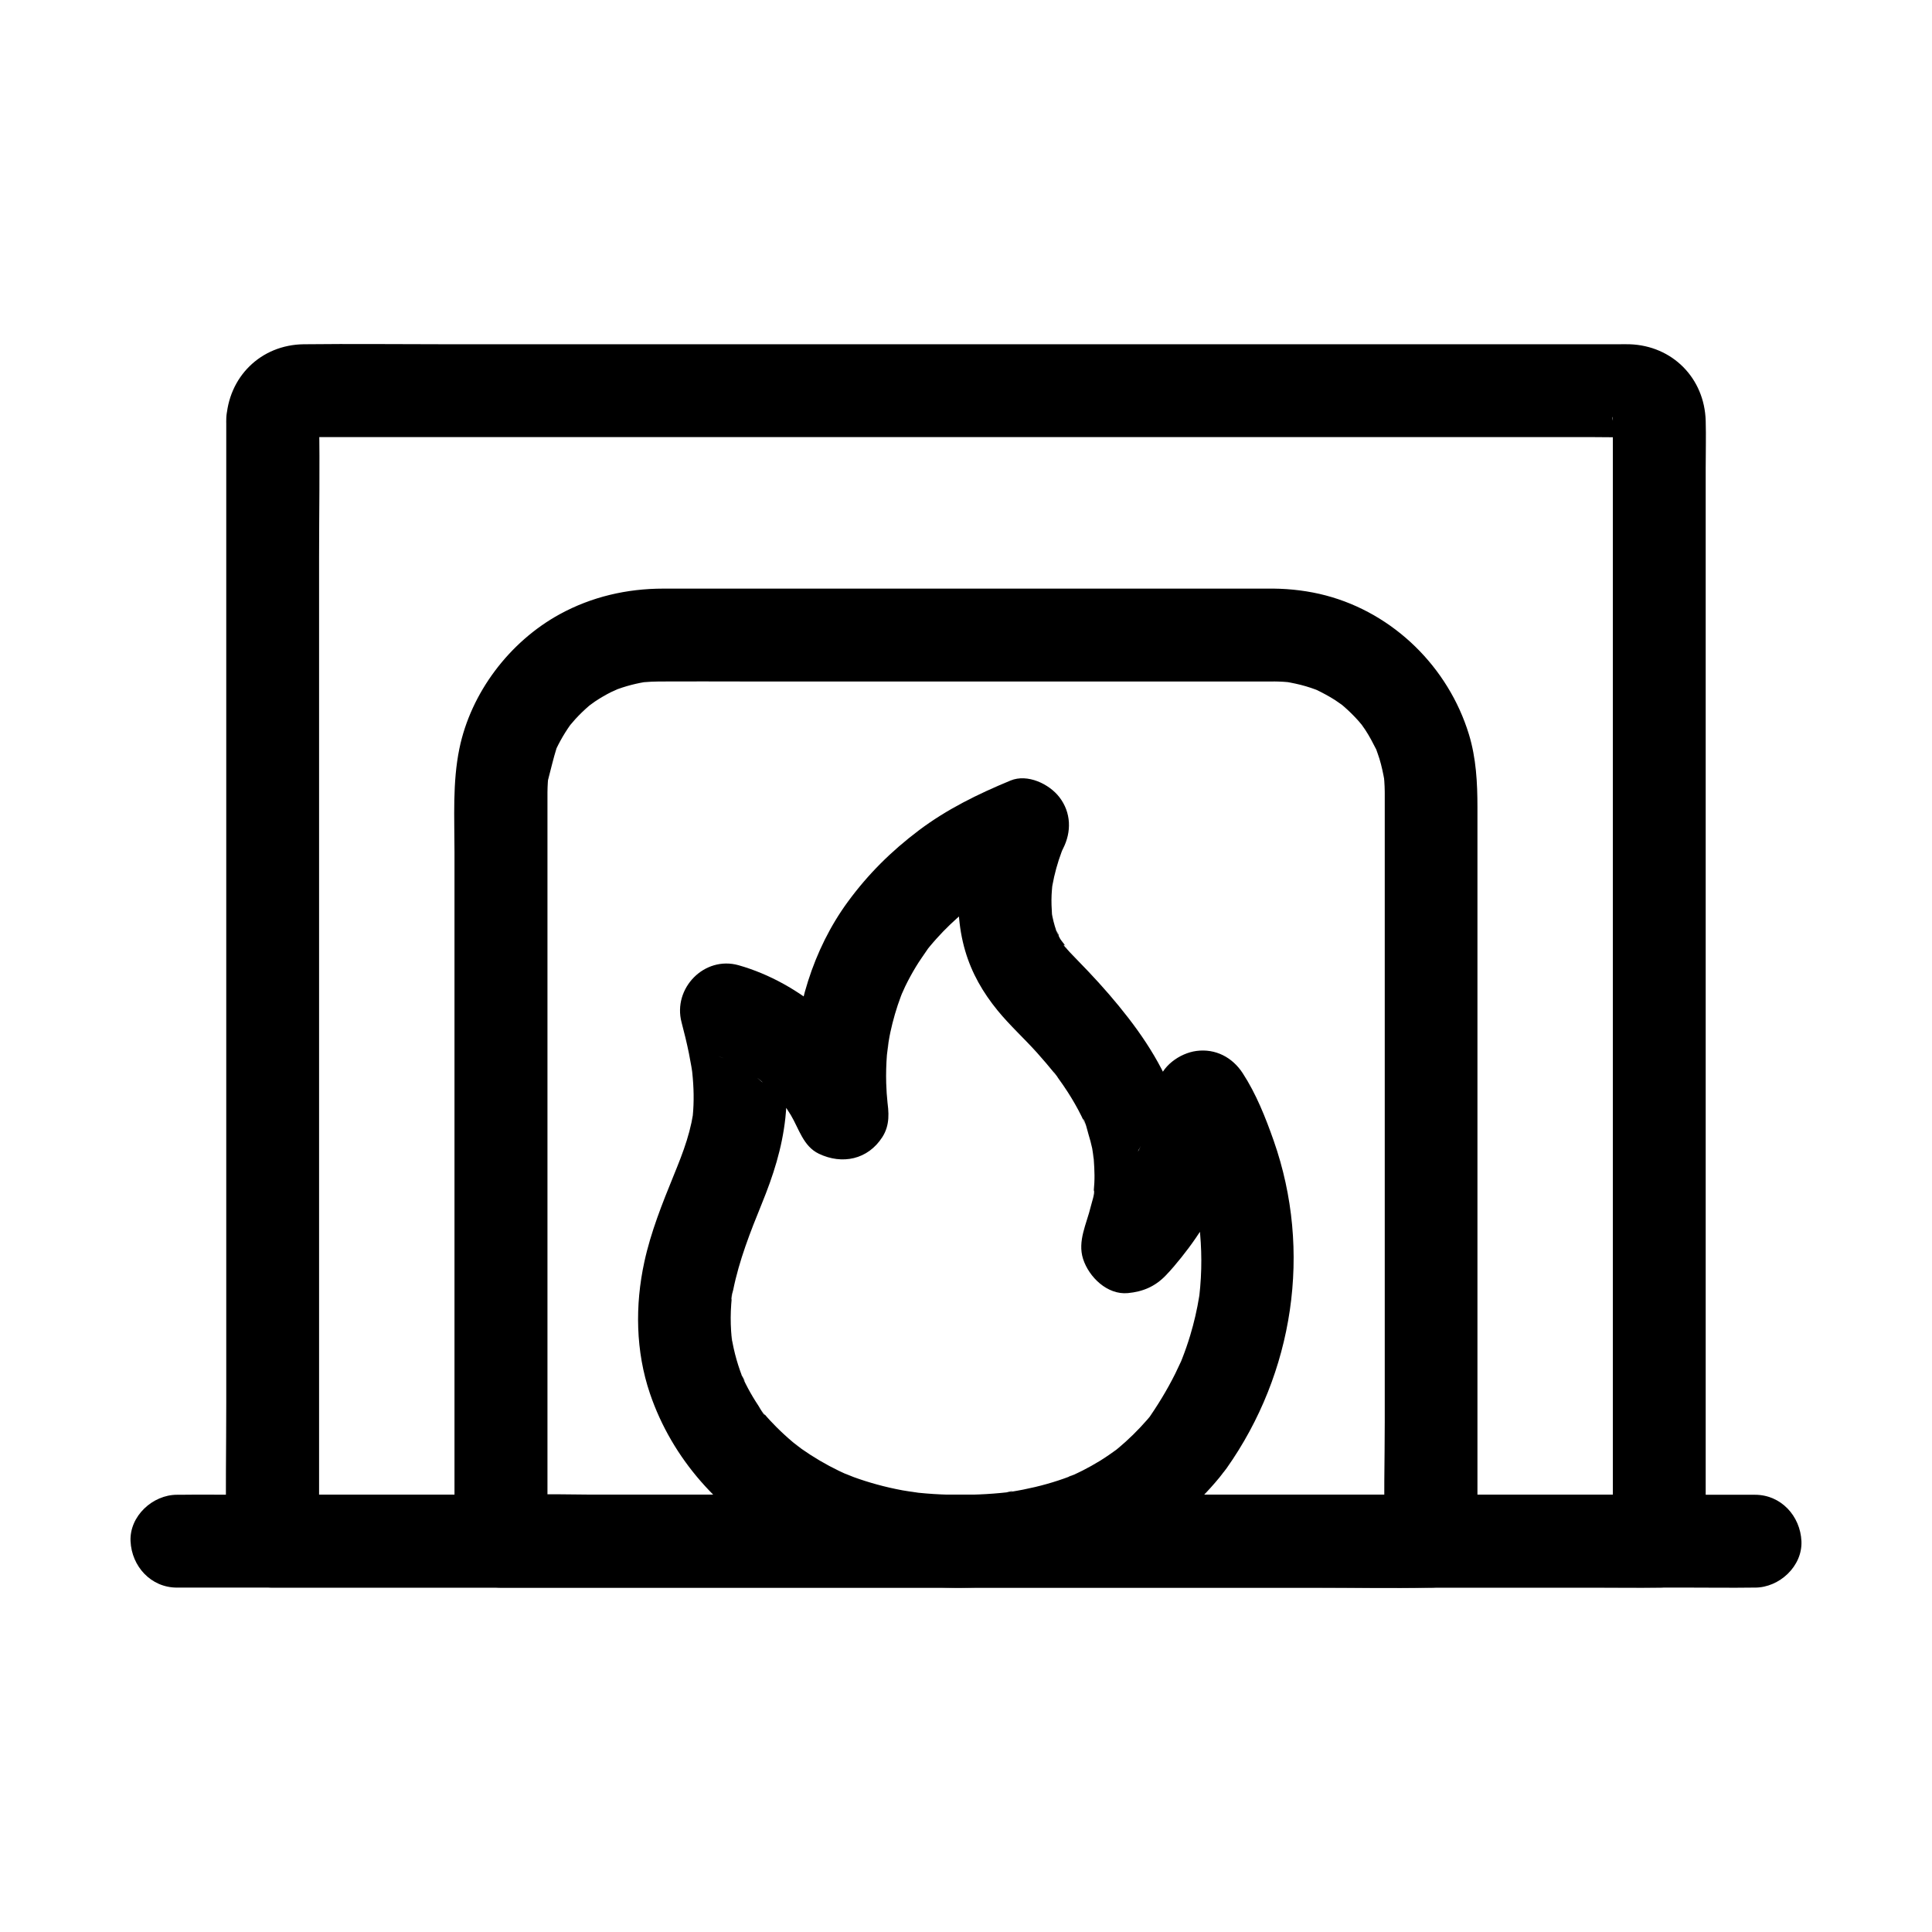
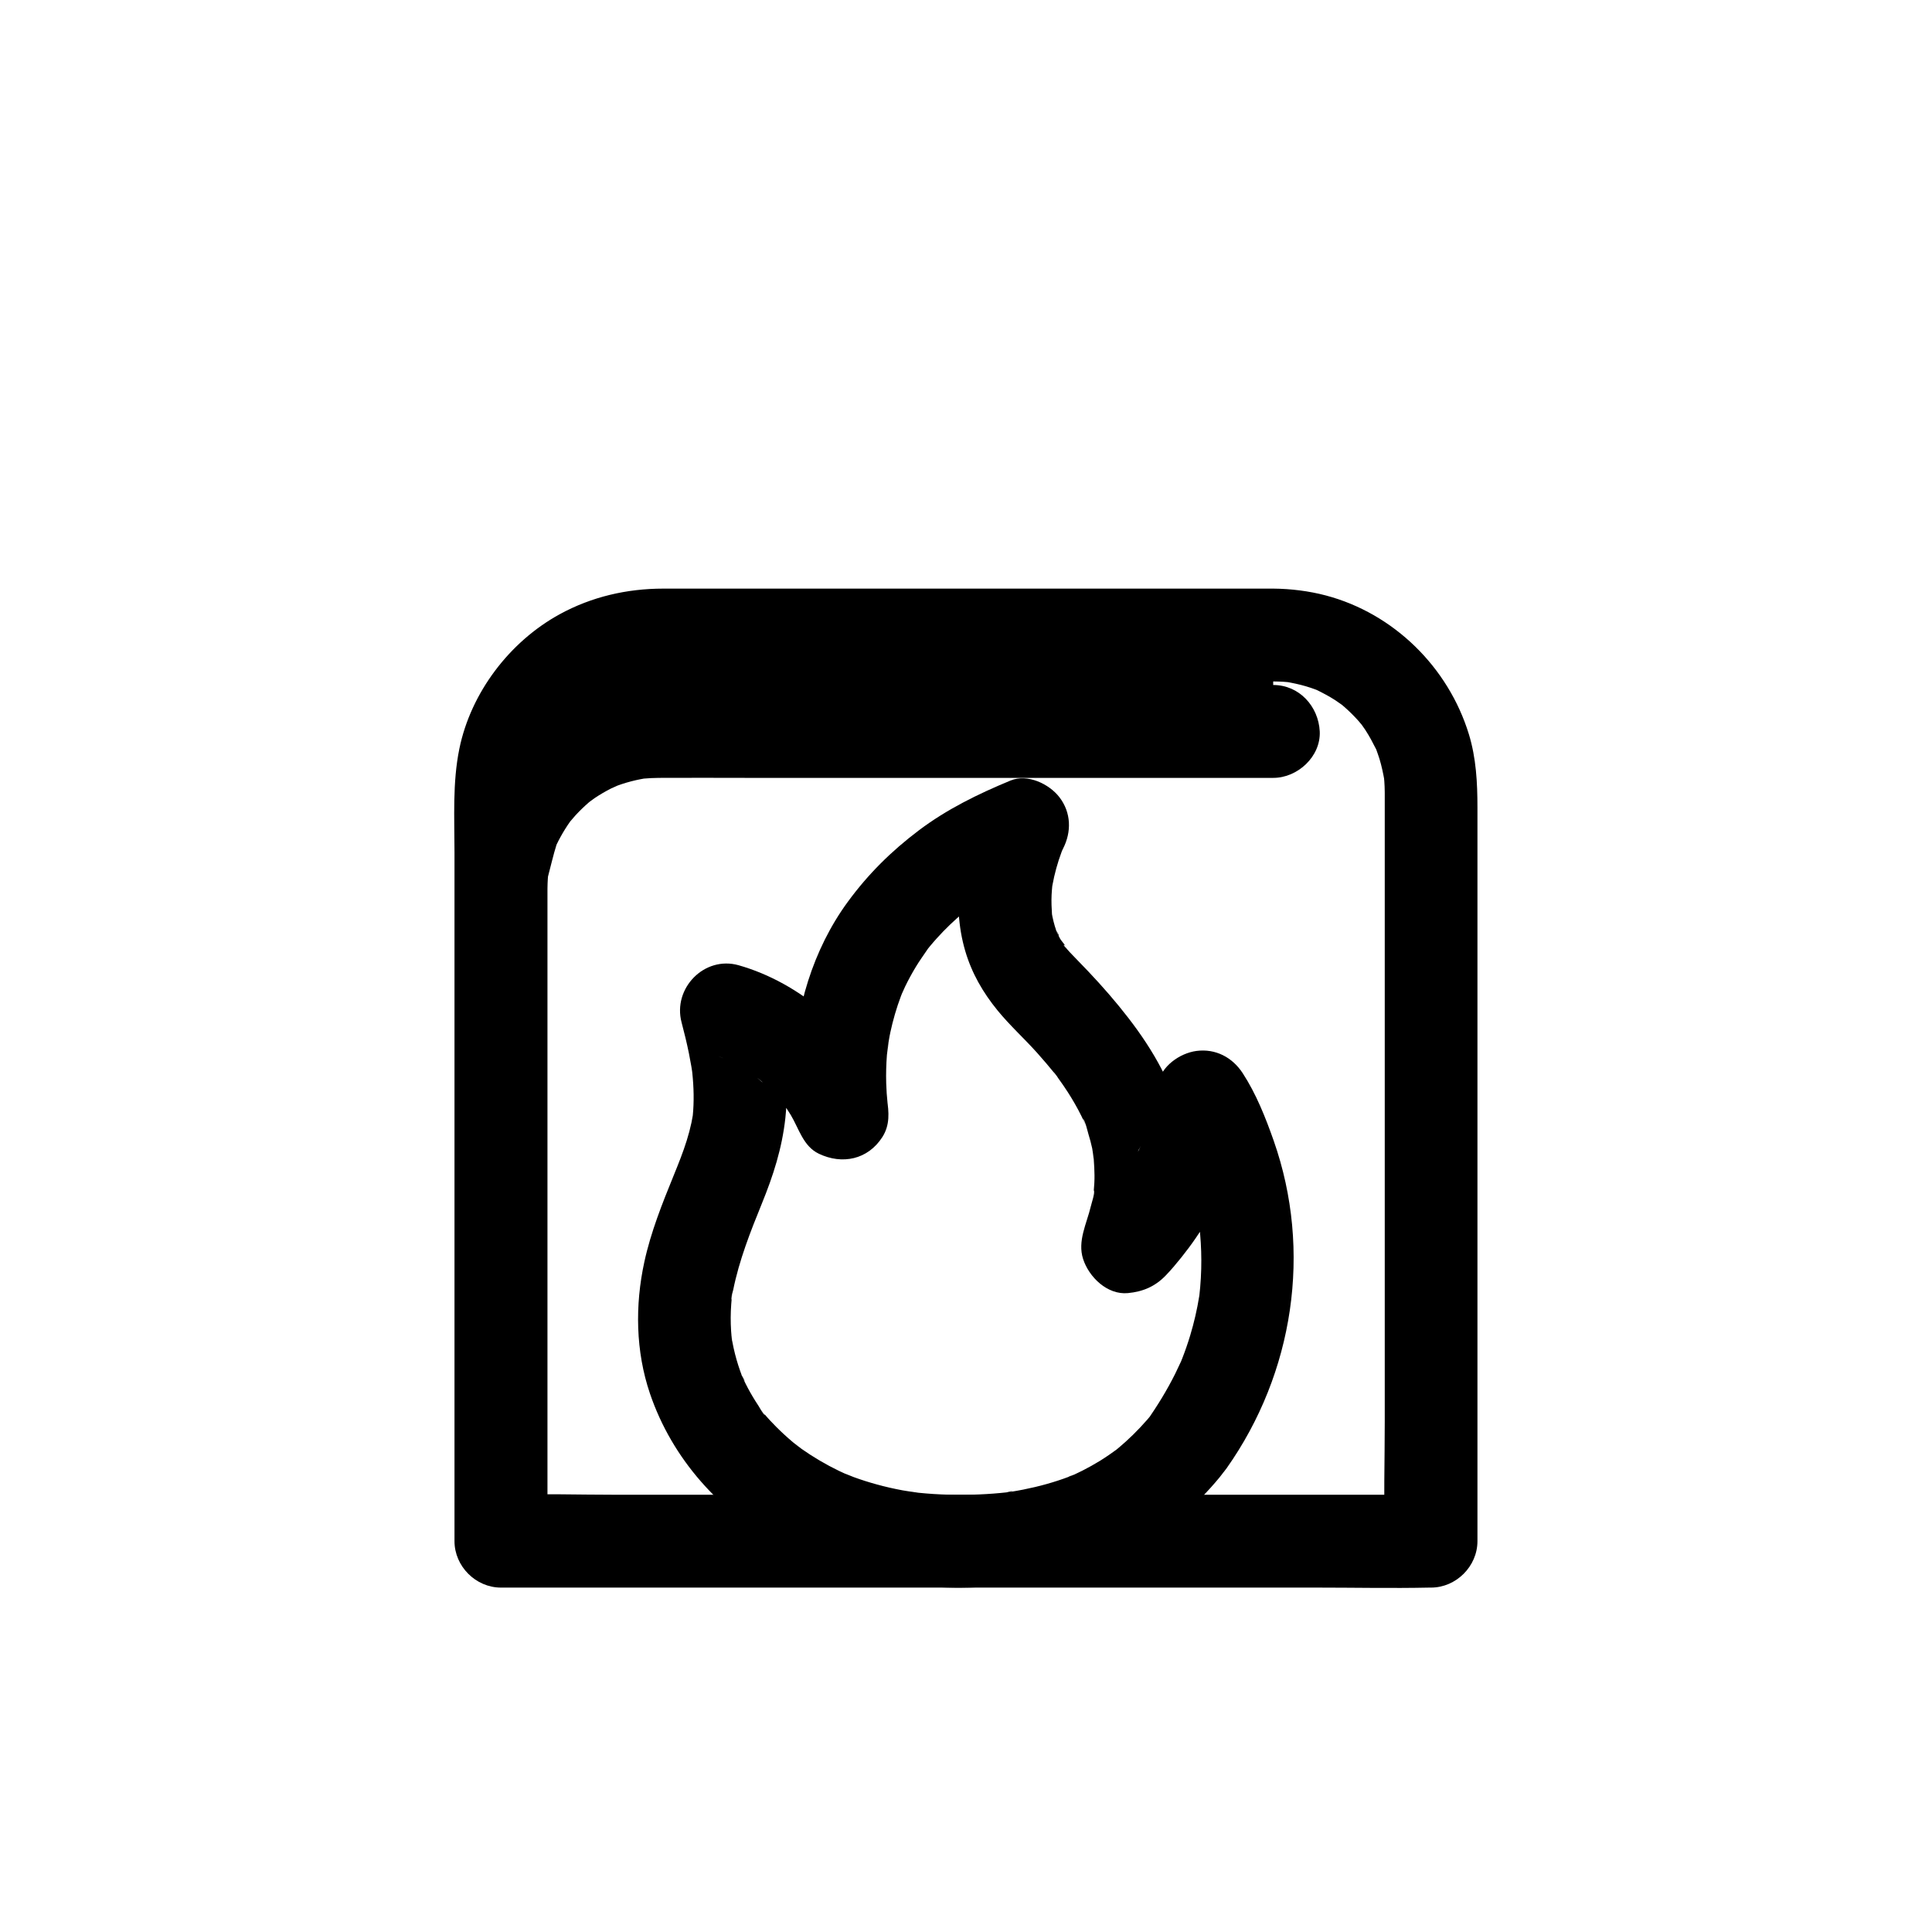
<svg xmlns="http://www.w3.org/2000/svg" fill="#000000" width="800px" height="800px" version="1.1" viewBox="144 144 512 512">
  <g>
-     <path d="m203.96 255.3v29.59 71.047 85.914 74.031c0 12-0.227 24.023 0 36.02 0.004 0.172 0 0.344 0 0.516 0 6.648 5.633 12.301 12.301 12.301h9.836 26.762 39.578 48.051 52.871 53.379 49.777 42.062 30.238c4.758 0 9.523 0.074 14.281 0 0.211-0.004 0.418 0 0.629 0 6.648 0 12.301-5.633 12.301-12.301v-36.707-84.445-94.973-68.281c0-4.164 0.117-8.344 0-12.5-0.324-11.301-8.812-19.902-20.164-20.281-1.027-0.035-2.062 0-3.086 0h-48.078-85.402-96.188-80.441c-12.719 0-25.441-0.145-38.16 0-11.434 0.137-20.059 8.707-20.547 20.07-0.277 6.434 5.856 12.59 12.301 12.301 6.898-0.309 12.004-5.402 12.301-12.301 0.109-2.516-0.699 3.039 0 0.695-0.242 0.59-0.48 1.188-0.723 1.777 0.668-1.066 0.398-0.746-0.82 0.961 1.551-1.703-2.578 1.422-0.516 0.379-0.59 0.242-1.188 0.48-1.777 0.723 1.258-0.344 0.801-0.336-1.363 0.031 0.215 0.035 0.543-0.035 0.801-0.031 0.344 0.012 0.688 0 1.031 0h5.113 20.945 73.484 94.168 88.711 58.539c3.238 0 6.488 0.098 9.727 0 2.469-0.074-2.856-0.664-0.621 0-0.59-0.242-1.188-0.48-1.777-0.723 1.066 0.668 0.746 0.398-0.961-0.82 1.352 1.285-0.621-0.922-0.703-1.059 1.23 1.965-0.656-2.926-0.207-0.621-0.527-2.699-0.152-2.477-0.191-1.305-0.012 0.254 0 0.516 0 0.773 0.012 1.719 0 3.43 0 5.144v57.93 91.598 89.02 50.34 2.316c4.098-4.098 8.203-8.203 12.301-12.301h-9.836-26.762-39.578-48.051-52.871-53.379-49.777-42.062-30.238c-4.758 0-9.531-0.109-14.281 0-0.211 0.004-0.418 0-0.629 0 4.098 4.098 8.203 8.203 12.301 12.301v-29.59-71.047-85.914-74.031c0-12 0.227-24.023 0-36.02-0.004-0.172 0-0.344 0-0.516 0-6.434-5.656-12.594-12.301-12.301-6.656 0.289-12.297 5.398-12.297 12.289z" />
-     <path d="m481.41 299.99h-23.18-52.098-54.867-31.488c-9.645 0-19 2.156-27.488 6.809-13.258 7.273-23.512 20.766-26.555 35.629-1.836 8.969-1.289 18.301-1.289 27.406v45.027 57 51.133 28.109 1.324c0 6.648 5.633 12.301 12.301 12.301h24.574 58.996 71.078 61.449c9.984 0 19.996 0.215 29.977 0 0.137-0.004 0.281 0 0.418 0 6.648 0 12.301-5.633 12.301-12.301v-26.594-60.535-65.418-41.914c0-6.539-0.34-13.082-2.273-19.395-5.441-17.738-19.891-32.004-37.898-36.766-4.512-1.191-9.289-1.777-13.957-1.816-6.434-0.055-12.594 5.691-12.301 12.301 0.301 6.711 5.402 12.246 12.301 12.301 0.922 0.012 1.836 0.031 2.75 0.09 0.453 0.031 0.906 0.082 1.359 0.109 2.457 0.152-2.578-0.438-0.926-0.145 1.859 0.328 3.699 0.699 5.516 1.238 0.84 0.25 1.672 0.527 2.496 0.832 0.367 0.137 2.441 0.98 0.348 0.102-1.863-0.777-0.438-0.188 0.02 0.039 1.648 0.816 3.262 1.664 4.812 2.66 0.812 0.523 1.574 1.121 2.383 1.652 1.254 0.828-2.078-1.746-0.969-0.734 0.316 0.285 0.66 0.547 0.984 0.832 1.371 1.195 2.668 2.481 3.879 3.844 0.355 0.398 0.676 0.84 1.043 1.227 1.039 1.078-1.586-2.203-0.734-0.969 0.488 0.707 1.004 1.391 1.477 2.109 1.066 1.633 1.957 3.34 2.84 5.082 1.277 2.523-0.914-2.613 0.031 0.062 0.289 0.828 0.59 1.648 0.852 2.484 0.586 1.918 0.984 3.856 1.34 5.832 0.277 1.555-0.297-2.84-0.176-1.258 0.035 0.453 0.09 0.898 0.121 1.352 0.07 0.914 0.102 1.832 0.113 2.746 0 0.152 0 0.309 0.004 0.461 0.004 0.895 0 1.785 0 2.68v39.008 63.734 61.133c0 10.371-0.309 20.801 0 31.172 0.004 0.152 0 0.305 0 0.461 4.098-4.098 8.203-8.203 12.301-12.301h-24.574-58.996-71.078-61.449c-9.973 0-20.004-0.32-29.977 0-0.137 0.004-0.281 0-0.418 0l12.301 12.301v-19.379-46.434-56.738-49.504c0-8.516-0.012-17.027 0-25.543v-0.629c0-0.137 0-0.277 0.004-0.414 0.012-0.801 0.035-1.605 0.09-2.406 0.023-0.34 0.051-0.68 0.078-1.02 0.188-2.082 0.039 0.152-0.164 0.922 0.828-3.109 1.504-6.176 2.477-9.254 0.453-1.453-1.172 2.488-0.477 1.137 0.148-0.289 0.27-0.59 0.41-0.887 0.324-0.684 0.676-1.352 1.039-2.016 0.777-1.418 1.633-2.785 2.566-4.102 0.242-0.336 0.547-0.684 0.762-1.039 0.07-0.113-1.801 2.137-0.93 1.227 0.516-0.535 0.965-1.152 1.473-1.703 1.156-1.266 2.387-2.461 3.684-3.578 0.234-0.207 0.523-0.395 0.738-0.621 0.859-0.879-1.312 0.98-1.227 0.93 0.723-0.434 1.391-1.023 2.102-1.492 1.348-0.895 2.746-1.711 4.188-2.445 0.656-0.336 1.438-0.586 2.055-0.973 0.109-0.07-2.652 1.004-1.434 0.609 0.414-0.133 0.816-0.316 1.227-0.461 1.551-0.562 3.141-1.023 4.746-1.391 0.758-0.172 1.523-0.324 2.293-0.457 2.668-0.457-2.43 0.203-0.262 0.035 1.371-0.109 2.734-0.191 4.113-0.195 7.723-0.051 15.449 0 23.172 0h51.605 54.547 31.945 1.543c6.434 0 12.594-5.656 12.301-12.301-0.336-6.676-5.441-12.316-12.336-12.316z" />
-     <path d="m609.1 540.13h-11.184-30.434-45.02-54.926-60.16-60.723-56.398-48.043-34.273c-5.441 0-10.895-0.078-16.336 0-0.234 0.004-0.473 0-0.707 0-6.434 0-12.594 5.656-12.301 12.301 0.301 6.668 5.402 12.301 12.301 12.301h11.184 30.434 45.02 54.926 60.16 60.723 56.398 48.043 34.273c5.441 0 10.895 0.078 16.336 0 0.234-0.004 0.473 0 0.707 0 6.434 0 12.594-5.656 12.301-12.301-0.301-6.664-5.402-12.301-12.301-12.301z" />
+     <path d="m481.41 299.99h-23.18-52.098-54.867-31.488c-9.645 0-19 2.156-27.488 6.809-13.258 7.273-23.512 20.766-26.555 35.629-1.836 8.969-1.289 18.301-1.289 27.406v45.027 57 51.133 28.109 1.324c0 6.648 5.633 12.301 12.301 12.301h24.574 58.996 71.078 61.449c9.984 0 19.996 0.215 29.977 0 0.137-0.004 0.281 0 0.418 0 6.648 0 12.301-5.633 12.301-12.301v-26.594-60.535-65.418-41.914c0-6.539-0.34-13.082-2.273-19.395-5.441-17.738-19.891-32.004-37.898-36.766-4.512-1.191-9.289-1.777-13.957-1.816-6.434-0.055-12.594 5.691-12.301 12.301 0.301 6.711 5.402 12.246 12.301 12.301 0.922 0.012 1.836 0.031 2.75 0.09 0.453 0.031 0.906 0.082 1.359 0.109 2.457 0.152-2.578-0.438-0.926-0.145 1.859 0.328 3.699 0.699 5.516 1.238 0.84 0.25 1.672 0.527 2.496 0.832 0.367 0.137 2.441 0.98 0.348 0.102-1.863-0.777-0.438-0.188 0.02 0.039 1.648 0.816 3.262 1.664 4.812 2.66 0.812 0.523 1.574 1.121 2.383 1.652 1.254 0.828-2.078-1.746-0.969-0.734 0.316 0.285 0.66 0.547 0.984 0.832 1.371 1.195 2.668 2.481 3.879 3.844 0.355 0.398 0.676 0.84 1.043 1.227 1.039 1.078-1.586-2.203-0.734-0.969 0.488 0.707 1.004 1.391 1.477 2.109 1.066 1.633 1.957 3.34 2.84 5.082 1.277 2.523-0.914-2.613 0.031 0.062 0.289 0.828 0.59 1.648 0.852 2.484 0.586 1.918 0.984 3.856 1.34 5.832 0.277 1.555-0.297-2.84-0.176-1.258 0.035 0.453 0.09 0.898 0.121 1.352 0.07 0.914 0.102 1.832 0.113 2.746 0 0.152 0 0.309 0.004 0.461 0.004 0.895 0 1.785 0 2.68v39.008 63.734 61.133c0 10.371-0.309 20.801 0 31.172 0.004 0.152 0 0.305 0 0.461 4.098-4.098 8.203-8.203 12.301-12.301h-24.574-58.996-71.078-61.449c-9.973 0-20.004-0.32-29.977 0-0.137 0.004-0.281 0-0.418 0l12.301 12.301v-19.379-46.434-56.738-49.504v-0.629c0-0.137 0-0.277 0.004-0.414 0.012-0.801 0.035-1.605 0.09-2.406 0.023-0.34 0.051-0.68 0.078-1.02 0.188-2.082 0.039 0.152-0.164 0.922 0.828-3.109 1.504-6.176 2.477-9.254 0.453-1.453-1.172 2.488-0.477 1.137 0.148-0.289 0.27-0.59 0.41-0.887 0.324-0.684 0.676-1.352 1.039-2.016 0.777-1.418 1.633-2.785 2.566-4.102 0.242-0.336 0.547-0.684 0.762-1.039 0.07-0.113-1.801 2.137-0.93 1.227 0.516-0.535 0.965-1.152 1.473-1.703 1.156-1.266 2.387-2.461 3.684-3.578 0.234-0.207 0.523-0.395 0.738-0.621 0.859-0.879-1.312 0.98-1.227 0.93 0.723-0.434 1.391-1.023 2.102-1.492 1.348-0.895 2.746-1.711 4.188-2.445 0.656-0.336 1.438-0.586 2.055-0.973 0.109-0.07-2.652 1.004-1.434 0.609 0.414-0.133 0.816-0.316 1.227-0.461 1.551-0.562 3.141-1.023 4.746-1.391 0.758-0.172 1.523-0.324 2.293-0.457 2.668-0.457-2.43 0.203-0.262 0.035 1.371-0.109 2.734-0.191 4.113-0.195 7.723-0.051 15.449 0 23.172 0h51.605 54.547 31.945 1.543c6.434 0 12.594-5.656 12.301-12.301-0.336-6.676-5.441-12.316-12.336-12.316z" />
    <path d="m449.76 518.19c-2.301 2.801-4.766 5.461-7.465 7.891-0.586 0.531-1.18 1.047-1.785 1.555-0.379 0.32-0.777 0.613-1.145 0.941-1.176 1.031 2.652-1.957 0.84-0.645-1.551 1.121-3.106 2.215-4.734 3.219-1.492 0.914-3.016 1.766-4.574 2.559-0.941 0.477-1.895 0.91-2.848 1.352-0.766 0.359-2.016 0.609 1.172-0.48-0.609 0.207-1.211 0.488-1.812 0.719-3.965 1.5-8.062 2.633-12.227 3.453-1.082 0.211-2.168 0.41-3.258 0.582-0.461 0.074-1.023 0.098-1.484 0.223 3.121-0.828 1.625-0.215 0.609-0.102-2.523 0.285-5.059 0.477-7.59 0.582-5.367 0.223-10.762 0.102-16.109-0.453-1.008-0.102-4.285-0.82-0.699-0.055-1.137-0.242-2.309-0.359-3.449-0.574-2.32-0.434-4.625-0.953-6.902-1.586-2.051-0.562-4.082-1.207-6.082-1.938-0.551-0.203-3.793-1.559-1.719-0.629 2.035 0.914-0.043-0.023-0.383-0.184-0.605-0.27-1.207-0.555-1.805-0.84-3.449-1.668-6.762-3.617-9.891-5.82-0.809-0.57-3.609-3.035-0.461-0.277-0.605-0.531-1.258-1.008-1.875-1.531-1.516-1.277-2.973-2.621-4.375-4.023-1.133-1.133-2.219-2.297-3.242-3.523-0.223-0.266-0.434-0.531-0.648-0.797-1.152-1.387 1.012 1.254 0.949 1.23-0.531-0.195-1.465-2.047-1.77-2.5-0.992-1.492-1.918-3.027-2.762-4.609-0.449-0.836-0.871-1.676-1.273-2.539-0.176-0.379-0.328-0.816-0.535-1.176 1.699 2.961 0.613 1.496 0.234 0.496-0.738-1.93-1.367-3.902-1.875-5.902-0.266-1.047-0.496-2.102-0.695-3.164-0.102-0.555-0.094-1.305-0.309-1.816 0.359 0.855 0.324 2.766 0.113 0.66-0.23-2.344-0.305-4.703-0.215-7.055 0.043-1.238 0.152-2.477 0.266-3.711 0.215-2.356-0.156 0.621-0.109 0.734-0.223-0.516 0.336-1.973 0.461-2.59 1.586-7.867 4.547-15.414 7.566-22.82 3.059-7.508 5.379-14.688 6.269-22.789 1.172-10.617-1.082-21.625-3.793-31.848l-15.129 15.129c1.191 0.336 2.32 0.828 3.477 1.258-4.668-1.738-1.902-0.816-0.773-0.285 0.723 0.34 1.441 0.695 2.144 1.062 1.594 0.832 3.144 1.738 4.648 2.715 0.809 0.527 1.598 1.074 2.375 1.637 0.793 0.582 2.078 1.945-0.734-0.582 0.422 0.379 0.891 0.723 1.324 1.094 1.77 1.512 3.434 3.141 4.969 4.891 0.348 0.398 0.684 0.812 1.031 1.215 1.531 1.766-1.574-2.238-0.324-0.418 0.766 1.117 1.539 2.223 2.238 3.391 2.148 3.606 3.285 8.254 7.418 10.23 6.188 2.957 12.992 1.57 16.828-4.414 2.043-3.188 1.758-6.613 1.219-10.121-0.336-2.203 0.453 4.016 0.164 1.168-0.184-1.781-0.316-3.562-0.363-5.352-0.07-2.488 0-4.984 0.191-7.469 0.098-1.277 0.93-5.766 0.074-1.344 0.301-1.539 0.5-3.102 0.832-4.633 0.699-3.254 1.629-6.461 2.801-9.574 0.195-0.527 1.227-3.121 0.48-1.266-0.789 1.965 0.418-0.84 0.633-1.289 0.859-1.777 1.805-3.508 2.824-5.199 1.004-1.668 2.141-3.227 3.227-4.836 0.934-1.387-1.438 1.738-0.355 0.434 0.281-0.34 0.547-0.684 0.828-1.023 0.594-0.719 1.207-1.426 1.836-2.125 2.258-2.516 4.707-4.856 7.301-7.019 0.277-0.227 0.551-0.453 0.828-0.68 1.473-1.195 0.324-0.191-0.496 0.355 0.82-0.551 1.594-1.188 2.402-1.758 1.691-1.191 3.434-2.316 5.207-3.387 2.008-1.207 4.062-2.332 6.148-3.387 1.031-0.523 2.078-1.023 3.125-1.512 0.809-0.375 4.512-1.938 1.605-0.738-4.629-6.023-9.258-12.043-13.891-18.066-6.066 11.797-8.43 26.668-4.656 39.492 1.742 5.922 4.703 11.035 8.582 15.785 3.219 3.941 7.047 7.406 10.445 11.191 1.648 1.836 3.234 3.719 4.793 5.629 1.379 1.688-0.223-0.398-0.41-0.551 0.477 0.383 0.855 1.141 1.219 1.645 0.879 1.211 1.73 2.441 2.539 3.699 1.32 2.051 2.539 4.168 3.621 6.356 0.242 0.488 0.461 0.98 0.699 1.465 1.012 2.117-0.234-0.68-0.27-0.695 0.512 0.211 1.25 3.434 1.422 3.984 0.391 1.258 0.727 2.535 1.008 3.816 0.25 1.137 0.531 4.969 0.301 1.066 0.164 2.699 0.41 5.332 0.27 8.043-0.035 0.668-0.078 1.34-0.145 2.008-0.023 0.27-0.055 0.543-0.078 0.812-0.164 1.359-0.121 1.094 0.113-0.797 0.375 0.379-0.68 3.59-0.832 4.246-1.078 4.57-3.582 9.176-2.035 13.949 1.543 4.762 6.394 9.543 11.863 9.027 3.977-0.375 7.172-1.738 9.957-4.594 0.758-0.777 1.484-1.586 2.188-2.41 2.766-3.238 5.359-6.68 7.617-10.293 5.957-9.535 9.969-20.473 11.883-31.531-7.492 0.98-14.988 1.957-22.48 2.938 0.891 1.363 1.664 2.812 2.406 4.262 0.633 1.234 2.332 3.641 2.367 5.031-0.016-0.715-0.695-1.703-0.191-0.395 0.211 0.551 0.43 1.098 0.629 1.648 1.684 4.543 3.008 9.219 3.938 13.973 0.266 1.359 0.48 2.723 0.699 4.082 0.328 2.086-0.336-2.973-0.117-0.84 0.082 0.832 0.184 1.656 0.254 2.496 0.266 3.055 0.363 6.125 0.285 9.191-0.039 1.613-0.133 3.227-0.27 4.84-0.059 0.707-0.145 1.41-0.211 2.121-0.207 2.066 0.133-0.961 0.168-1.125-0.09 0.477-0.145 0.965-0.215 1.441-0.562 3.504-1.363 6.965-2.387 10.367-0.621 2.062-1.328 4.098-2.109 6.102-0.152 0.391-0.316 0.766-0.461 1.156-0.551 1.422 1.055-2.316 0.078-0.227-0.488 1.043-0.965 2.086-1.477 3.121-2.199 4.414-4.777 8.609-7.621 12.641-3.719 5.273-1.117 13.91 4.414 16.828 6.316 3.336 12.855 1.215 16.828-4.414 17.785-25.211 22.719-57.578 12.48-86.766-2.156-6.141-4.664-12.469-8.234-17.941-2.734-4.191-7.207-6.547-12.254-5.875-4.422 0.594-9.406 4.074-10.223 8.812-0.891 5.141-2.188 10.199-4.016 15.09-0.191 0.516-0.391 1.031-0.594 1.543-0.336 0.836-1.359 2.254 0.156-0.355-0.5 0.867-0.848 1.863-1.285 2.769-0.922 1.879-1.918 3.719-2.996 5.516-0.879 1.465-1.816 2.902-2.805 4.305-0.355 0.5-1.273 1.352-1.41 1.93 0.012-0.035 2.016-2.527 1.027-1.344-0.191 0.23-0.379 0.473-0.57 0.703-1.207 1.461-2.481 2.875-3.844 4.188 2.898-1.199 5.801-2.402 8.699-3.602-0.098 0.012-0.191 0.02-0.289 0.031 3.957 3.012 7.906 6.023 11.863 9.027-0.031-0.094-0.059-0.188-0.09-0.281v6.539c3.961-11.246 5.031-23.172 2.652-34.879-2.168-10.668-7.754-20.242-14.332-28.758-3.336-4.32-6.914-8.414-10.668-12.375-1.578-1.668-3.203-3.293-4.781-4.965-0.441-0.469-0.855-0.961-1.289-1.438-1.027-1.121 0.41-0.43 0.543 0.727-0.098-0.84-1.477-2.199-1.922-3.008-0.438-0.781-0.738-1.711-1.227-2.457 1.559 2.348 0.789 1.918 0.379 0.773-0.184-0.512-0.348-1.031-0.508-1.555-0.242-0.82-0.449-1.652-0.625-2.488-0.082-0.414-0.148-0.828-0.23-1.238-0.469-2.309 0.254 2.988 0.117 0.809-0.117-1.801-0.203-3.582-0.117-5.383 0.039-0.855 0.129-1.711 0.195-2.566 0.043-0.547 0.246-1.965-0.051 0.262-0.324 2.445-0.02 0.305 0.074-0.23 0.543-3.012 1.363-5.973 2.43-8.84 0.184-0.492 0.391-0.973 0.574-1.465 0.395-1.059-1.637 3.625-0.676 1.617 0.164-0.336 0.305-0.676 0.477-1.004 2.301-4.477 2.18-9.594-0.961-13.664-2.711-3.512-8.453-6.258-12.93-4.41-8.621 3.566-16.895 7.606-24.363 13.246-7.266 5.492-13.367 11.527-18.762 18.883-9.305 12.695-14.012 28.613-14.426 44.262-0.133 5.043 0.34 10.055 1.168 15.031 0.414-3.16 0.828-6.316 1.238-9.477-0.023 0.035-0.043 0.074-0.07 0.109 5.609-1.473 11.219-2.941 16.828-4.414-0.039-0.02-0.078-0.039-0.117-0.059 1.473 1.473 2.941 2.941 4.414 4.414-6.547-15.484-21.75-28.441-37.977-33.039-9.113-2.578-17.512 6.144-15.129 15.129 0.719 2.723 1.387 5.453 1.949 8.211 0.234 1.16 0.453 2.328 0.648 3.492 0.102 0.609 0.191 1.227 0.289 1.84 0.145 0.98 0.074 0.48-0.195-1.496 0.059 0.457 0.109 0.914 0.156 1.371 0.395 3.769 0.492 7.578 0.121 11.355-0.297 2.988 0.531-2.957 0.07-0.43-0.137 0.742-0.262 1.484-0.414 2.223-0.34 1.594-0.758 3.168-1.246 4.723-0.98 3.16-2.219 6.231-3.465 9.289-3.039 7.465-6.062 15.012-7.777 22.914-2.5 11.488-2.316 23.695 1.492 34.895 5.891 17.309 18.488 31.281 34.453 40.027 18.75 10.273 41.219 13.164 62.258 10.441 11.438-1.48 22.402-4.387 32.555-10.031 8.254-4.59 15.66-10.914 21.648-18.199 2.129-2.594 3.602-5.219 3.602-8.699 0-3.016-1.34-6.621-3.602-8.699-4.527-4.117-13.047-5.277-17.406 0.031z" />
  </g>
</svg>